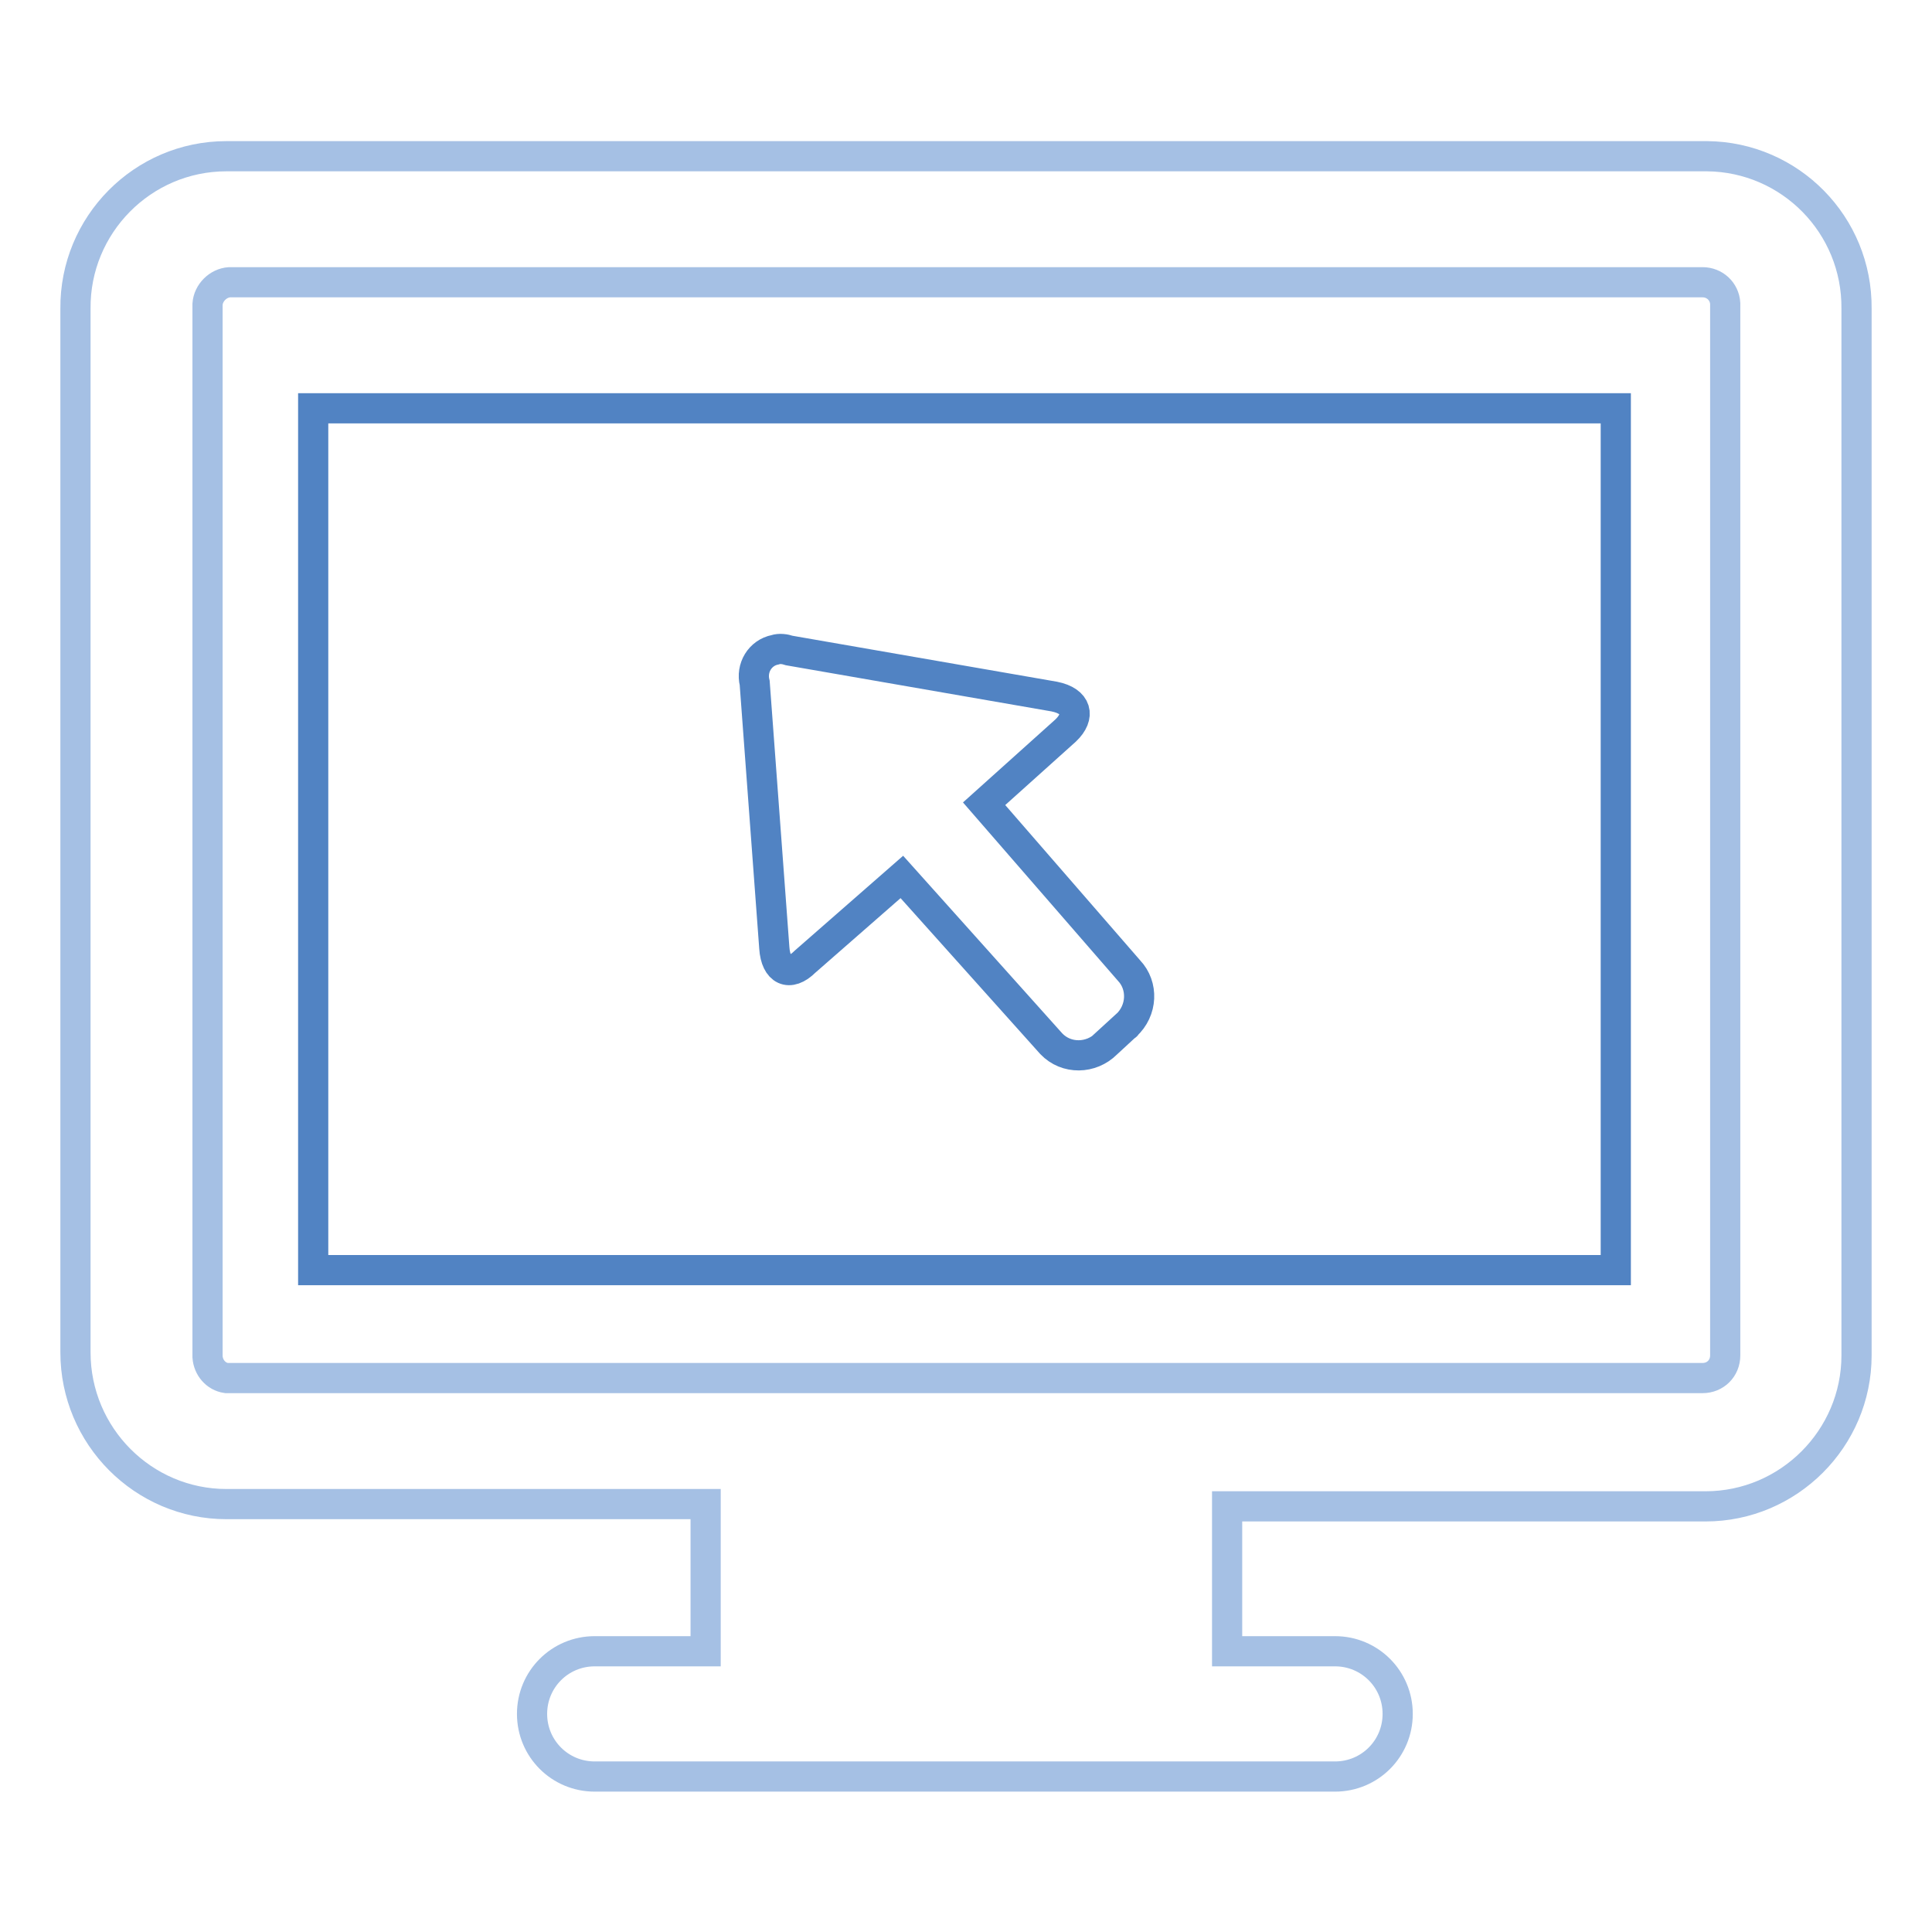
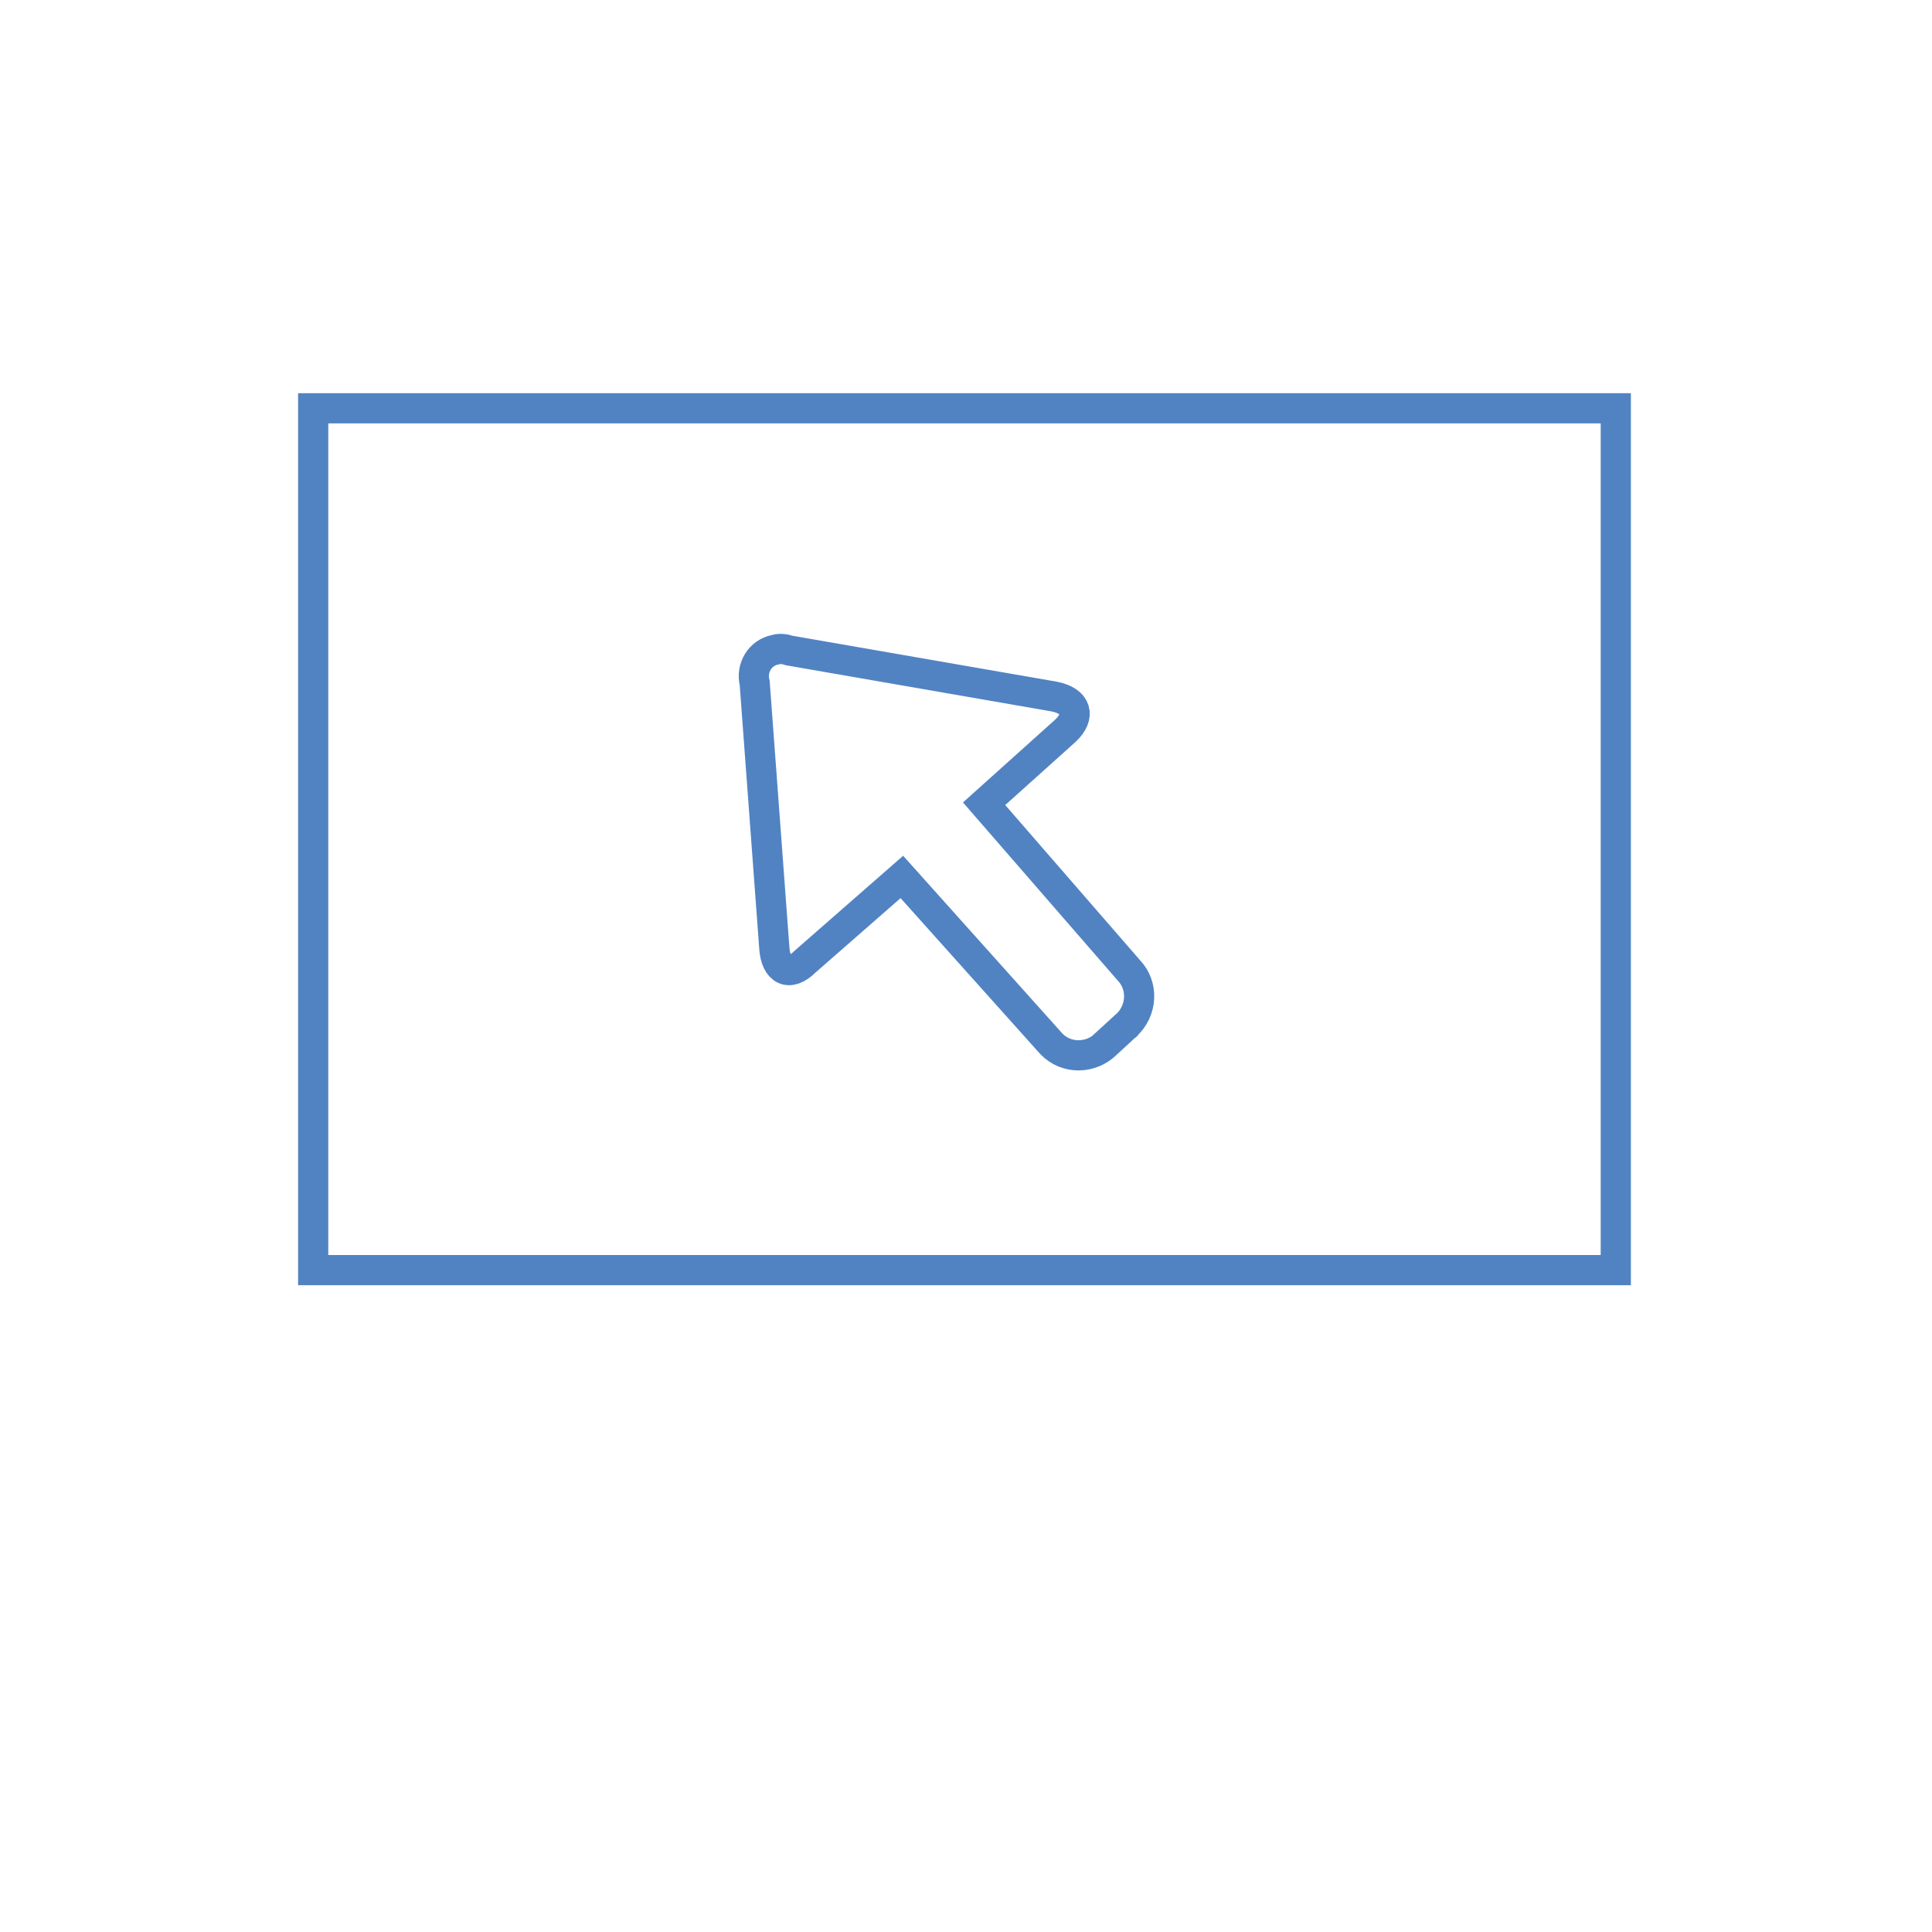
<svg xmlns="http://www.w3.org/2000/svg" version="1.1" x="0px" y="0px" viewBox="0 0 256 256" enable-background="new 0 0 256 256" xml:space="preserve">
  <g>
-     <path stroke-width="4" fill-opacity="0" stroke="#a5c0e4" d="M226,20.7H30c-11.1,0-20.1,9.1-20,20.2v0v138.3c0,11.1,9,20.1,20,20.1h63.5v19.5H78.8 c-4.6,0-8.3,3.7-8.3,8.3s3.7,8.3,8.3,8.3h98.1c4.6,0,8.3-3.7,8.3-8.3s-3.7-8.3-8.3-8.3h-14.3v-19.2H226c11,0,20-9,20-20V40.9 c0.1-11.1-8.8-20.1-19.8-20.2C226.1,20.7,226,20.7,226,20.7z M228.6,179.6c0,1.7-1.3,3-3,3H30c-1.4-0.2-2.4-1.4-2.5-2.8V40.3 c0.1-1.5,1.4-2.8,2.9-2.9h195.2c1.6,0,2.9,1.2,3,2.8c0,0,0,0.1,0,0.1V179.6z" />
    <path stroke-width="4" fill-opacity="0" stroke="#5183c3" d="M41.5,54.1v114.2h172.6V54.1H41.5z M149.2,135.9l-2.6,2.4c-2,2-5.3,2.1-7.3,0c0,0,0,0,0,0l-19.8-22.1 l-12.8,11.2c-2.1,2.1-3.9,1.2-4.1-1.8l-2.6-35.1c-0.5-2,0.7-4,2.7-4.4c0.6-0.2,1.3-0.1,1.9,0.1l35.1,6.1c3,0.6,3.5,2.6,1.5,4.5 l-10.8,9.7l19.2,22.1C151.5,130.6,151.4,133.9,149.2,135.9C149.3,135.9,149.2,135.9,149.2,135.9z" />
  </g>
</svg>